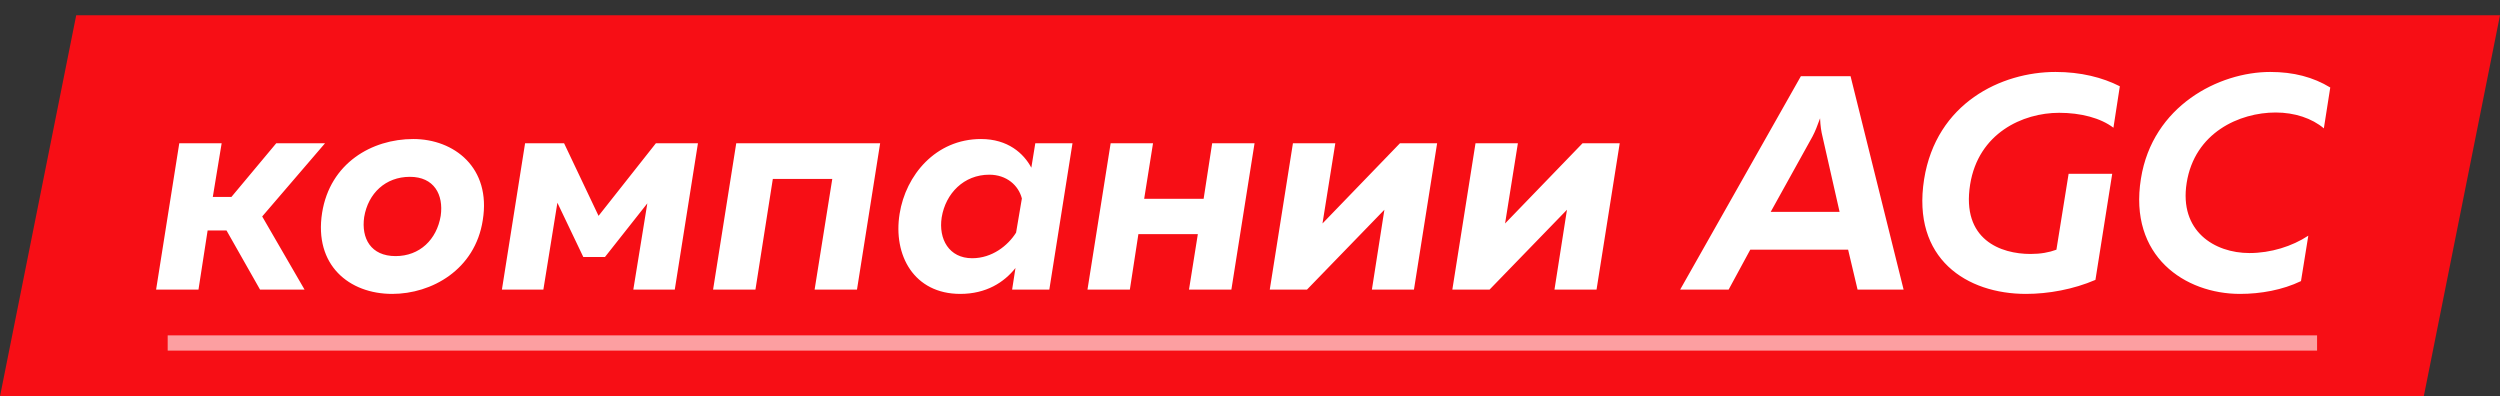
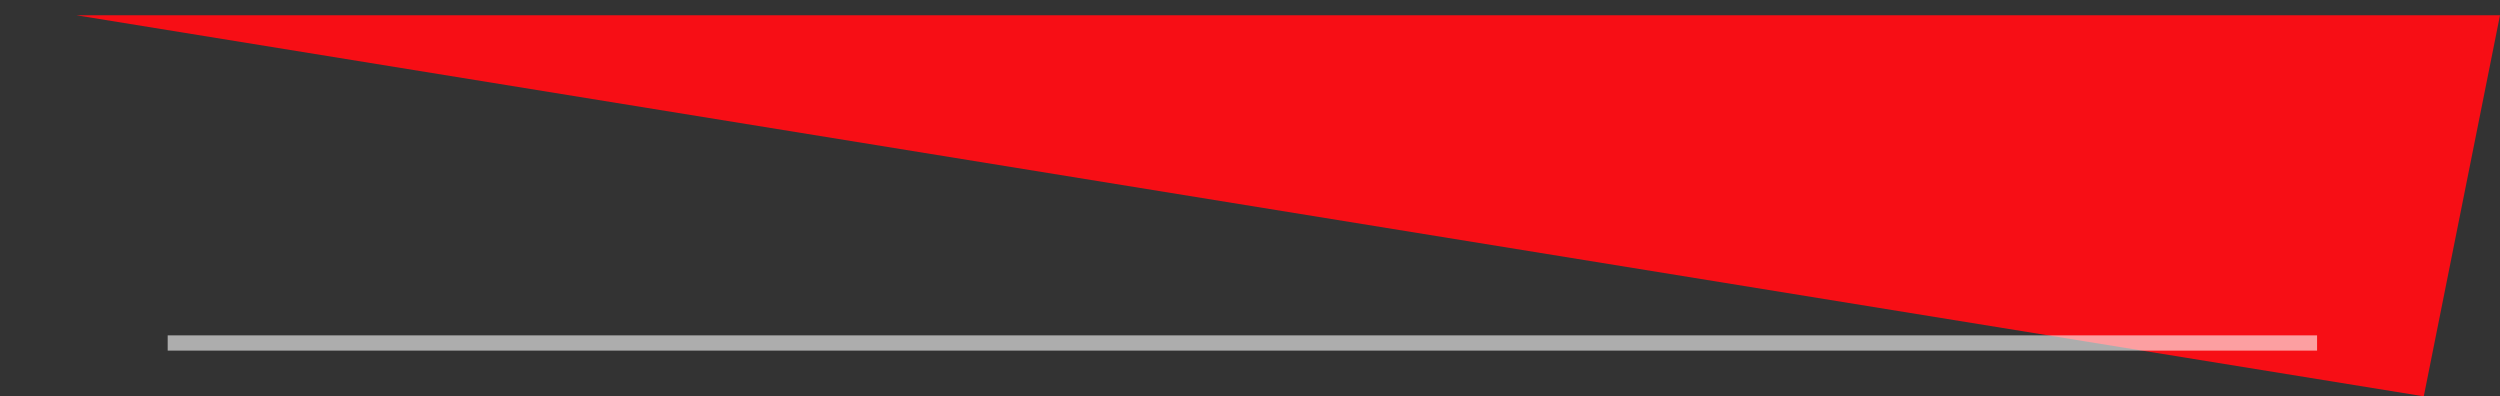
<svg xmlns="http://www.w3.org/2000/svg" width="164" height="26" viewBox="0 0 164 26" fill="none">
  <rect x="0" y="0" width="164" height="26" fill="#333333" stroke="none" />
-   <path d="M5 1H164L159 26H0L5 1Z" fill="#F70E15" />
-   <path d="M13.02 19L13.62 15.12H14.86L17.06 19H19.98L17.2 14.2L21.32 9.4H18.12L15.18 12.92H13.96L14.54 9.4H11.76L10.24 19H13.02ZM31.67 14.44C32.23 11 29.79 9.12 27.11 9.12C24.39 9.12 21.65 10.7 21.13 13.96C20.59 17.4 22.91 19.28 25.73 19.28C28.31 19.28 31.17 17.7 31.67 14.44ZM23.89 14.24C24.15 12.68 25.29 11.6 26.89 11.6C28.47 11.6 29.11 12.76 28.91 14.16C28.65 15.72 27.53 16.8 25.95 16.8C24.33 16.8 23.69 15.64 23.89 14.24ZM35.645 19L36.565 13.3L38.265 16.86H39.685L42.465 13.34L41.545 19H44.265L45.785 9.4H43.025L39.265 14.16L37.005 9.4H34.445L32.925 19H35.645ZM49.557 19L50.697 11.74H54.597L53.438 19H56.218L57.737 9.4H48.297L46.778 19H49.557ZM66.615 17.58L66.395 19H68.835L70.355 9.4H67.915L67.655 11C67.155 10.06 66.115 9.12 64.355 9.12C61.375 9.12 59.415 11.5 59.015 14.02C58.575 16.74 59.955 19.28 62.995 19.28C64.695 19.28 65.875 18.52 66.615 17.58ZM61.775 14.26C62.035 12.68 63.235 11.46 64.895 11.46C66.035 11.46 66.815 12.16 67.035 13.02L66.655 15.26C66.115 16.12 65.075 16.94 63.775 16.94C62.255 16.94 61.555 15.68 61.775 14.26ZM74.118 19L74.678 15.36H78.578L77.998 19H80.778L82.298 9.4H79.518L78.958 13.04H75.058L75.638 9.4H72.858L71.338 19H74.118ZM85.736 19L90.816 13.76L89.996 19H92.755L94.275 9.4H91.835L86.755 14.66L87.596 9.4H84.816L83.296 19H85.736ZM97.713 19L102.793 13.76L101.973 19H104.733L106.253 9.4H103.813L98.733 14.66L99.573 9.4H96.793L95.273 19H97.713ZM124.877 19L121.397 5H118.137L110.217 19H113.397L114.817 16.38H121.237L121.857 19H124.877ZM118.897 8.96C119.077 8.62 119.217 8.26 119.397 7.76C119.417 8.28 119.477 8.64 119.557 8.96L120.677 13.9H116.157L118.897 8.96ZM126.221 11.76C125.401 17 129.041 19.28 132.901 19.28C134.381 19.28 136.021 18.98 137.461 18.36L138.561 11.4H135.701L134.901 16.38C134.421 16.56 133.861 16.66 133.201 16.66C131.261 16.66 128.661 15.74 129.241 12.1C129.781 8.74 132.681 7.4 135.081 7.4C136.501 7.4 137.801 7.74 138.641 8.38L139.061 5.66C137.921 5.08 136.501 4.72 134.841 4.72C131.281 4.72 127.021 6.76 126.221 11.76ZM140.445 11.72C139.625 16.82 143.345 19.28 146.945 19.28C148.305 19.28 149.745 19.02 150.945 18.44L151.425 15.46C150.365 16.16 148.965 16.6 147.565 16.6C145.265 16.6 142.945 15.16 143.445 12C143.965 8.7 146.905 7.38 149.285 7.38C150.525 7.38 151.665 7.76 152.445 8.42L152.865 5.74C151.745 5.06 150.465 4.72 148.925 4.72C145.565 4.72 141.205 6.94 140.445 11.72Z" fill="white" />
+   <path d="M5 1H164L159 26L5 1Z" fill="#F70E15" />
  <line opacity="0.6" x1="11" y1="22.5" x2="152" y2="22.5" stroke="white" />
</svg>